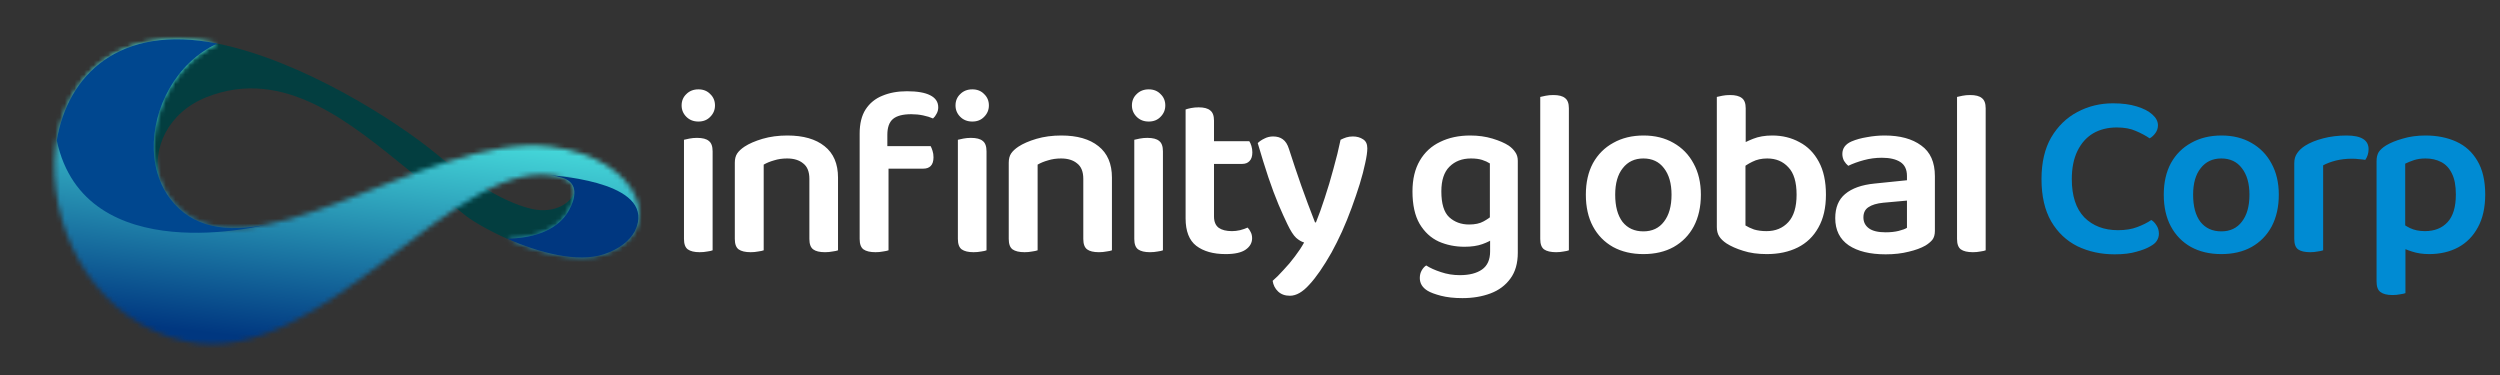
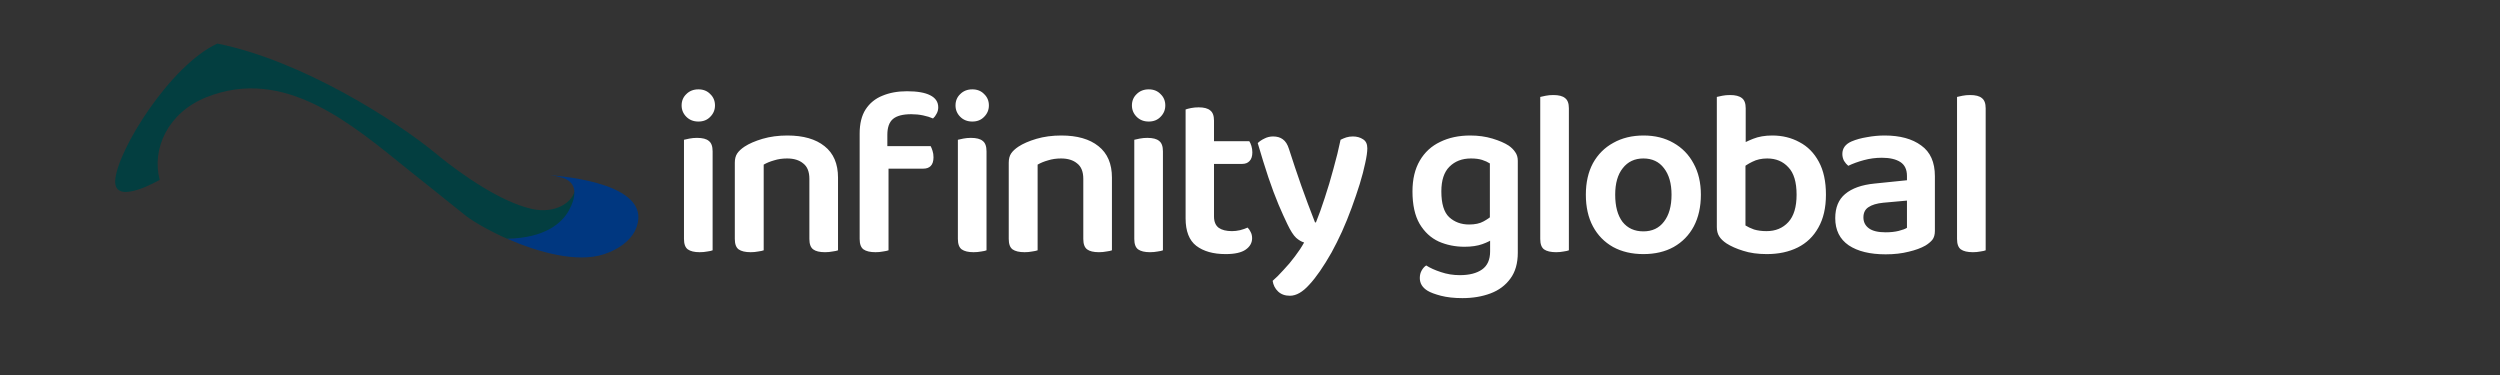
<svg xmlns="http://www.w3.org/2000/svg" width="520" height="78" viewBox="0 0 520 78" fill="none">
  <rect x="0" y="0" width="520" height="78" fill="#333333" stroke="none" />
  <path fill-rule="evenodd" clip-rule="evenodd" d="M110.594 43.451C107.248 42.697 103.539 40.827 100.247 38.818C96.579 36.579 93.43 34.166 91.882 32.928C91.227 32.404 90.858 32.092 90.858 32.092C82.447 25.129 62.789 12.588 45.207 9.063C35.423 13.562 24.375 31.288 23.966 37.495C23.602 43.011 33.216 37.411 33.216 37.411C31.515 30.997 34.887 23.447 42.888 20.238C59.186 13.701 73.143 25.806 85.109 35.463C86.222 36.362 87.319 37.239 88.398 38.079L93.58 42.225L97.048 45.001C98.883 46.347 101.939 48.097 105.505 49.664C120.857 49.73 121.4 40.387 119.468 39.884C118.948 42.066 115.494 44.556 110.594 43.451Z" fill="#033E40" />
  <mask id="mask0_9_2" style="mask-type:luminance" maskUnits="userSpaceOnUse" x="11" y="8" width="122" height="64">
-     <path d="M118.353 43.729C116.918 46.339 113.526 49.472 105.505 49.663C111.961 52.498 120.085 54.73 125.649 52.872C138.871 48.456 133.641 32.893 114.458 30.497C88.645 27.271 50.216 60.771 35.404 41.346C28.12 31.795 32.951 14.699 45.208 9.063C-0 0 2.387 63.11 38.586 70.997C67.509 77.3 95.478 30.248 117.038 37C120.417 38.058 119.696 41.286 118.352 43.728" fill="white" />
-   </mask>
+     </mask>
  <g mask="url(#mask0_9_2)">
-     <path d="M138.871 0H0V77.3H138.871V0Z" fill="url(#paint0_linear_9_2)" />
-   </g>
+     </g>
  <path fill-rule="evenodd" clip-rule="evenodd" d="M132.058 48.073C136.817 38.184 116.943 36.677 114.443 36.445C115.318 36.55 116.183 36.733 117.038 37.001C118.745 37.535 119.405 38.623 119.468 39.884C119.53 41.12 119.017 42.521 118.352 43.73C116.918 46.339 113.525 49.473 105.505 49.664C111.96 52.499 120.085 54.731 125.648 52.873C128.837 51.808 130.953 50.094 132.058 48.074" fill="#003780" />
-   <path fill-rule="evenodd" clip-rule="evenodd" d="M33.217 37.411C30.212 29.623 32.826 19.326 39.462 12.989C41.131 11.396 43.055 10.052 45.207 9.063C24.785 4.969 14.076 15.603 11.809 29.221C17.641 56.492 55.46 46.719 55.46 46.719C47.17 48.343 40.1 47.505 35.404 41.346C34.485 40.142 33.76 38.817 33.217 37.411" fill="#00478F" />
  <path d="M141.776 21.933C141.776 20.981 142.104 20.193 142.76 19.57C143.417 18.913 144.254 18.585 145.271 18.585C146.289 18.585 147.109 18.913 147.733 19.57C148.389 20.193 148.718 20.981 148.718 21.933C148.718 22.852 148.389 23.64 147.733 24.296C147.109 24.953 146.289 25.281 145.271 25.281C144.254 25.281 143.417 24.953 142.76 24.296C142.104 23.64 141.776 22.852 141.776 21.933ZM142.268 39.164H148.225V52.063C147.995 52.161 147.634 52.244 147.142 52.309C146.65 52.408 146.108 52.457 145.517 52.457C144.434 52.457 143.614 52.26 143.056 51.866C142.531 51.472 142.268 50.75 142.268 49.7V39.164ZM148.225 42.217H142.268V29.072C142.531 29.006 142.908 28.924 143.4 28.826C143.893 28.727 144.418 28.678 144.976 28.678C146.125 28.678 146.945 28.891 147.437 29.318C147.963 29.712 148.225 30.434 148.225 31.484V42.217ZM174.307 36.949V41.773H168.35V37.195C168.35 35.718 167.923 34.651 167.07 33.995C166.249 33.306 165.133 32.961 163.722 32.961C162.737 32.961 161.835 33.092 161.014 33.355C160.193 33.585 159.471 33.88 158.848 34.241V41.773H152.841V33.847C152.841 33.059 153.006 32.419 153.334 31.927C153.662 31.435 154.171 30.959 154.86 30.499C155.812 29.876 157.059 29.334 158.602 28.875C160.177 28.415 161.9 28.185 163.771 28.185C167.086 28.185 169.662 28.924 171.5 30.401C173.371 31.878 174.307 34.06 174.307 36.949ZM152.841 39.312H158.848V52.063C158.585 52.161 158.208 52.244 157.715 52.309C157.223 52.408 156.698 52.457 156.14 52.457C155.024 52.457 154.187 52.26 153.629 51.866C153.104 51.472 152.841 50.75 152.841 49.7V39.312ZM168.35 39.312H174.307V52.063C174.077 52.161 173.7 52.244 173.174 52.309C172.682 52.408 172.157 52.457 171.599 52.457C170.483 52.457 169.662 52.26 169.137 51.866C168.612 51.472 168.35 50.75 168.35 49.7V39.312ZM183.633 35.078V30.401H193.578C193.709 30.631 193.84 30.959 193.972 31.386C194.103 31.779 194.168 32.222 194.168 32.715C194.168 33.535 193.972 34.142 193.578 34.536C193.217 34.897 192.708 35.078 192.051 35.078H183.633ZM184.568 28.038V34.34H178.808V27.792C178.808 25.724 179.218 24.05 180.039 22.77C180.892 21.457 182.057 20.505 183.534 19.914C185.011 19.291 186.718 18.979 188.654 18.979C190.788 18.979 192.396 19.258 193.479 19.816C194.595 20.374 195.153 21.211 195.153 22.327C195.153 22.819 195.038 23.262 194.808 23.656C194.612 24.05 194.365 24.378 194.07 24.641C193.479 24.378 192.79 24.165 192.002 24.001C191.215 23.837 190.394 23.755 189.541 23.755C187.801 23.755 186.537 24.083 185.75 24.739C184.962 25.396 184.568 26.495 184.568 28.038ZM178.808 32.616H184.814V52.063C184.552 52.161 184.174 52.244 183.682 52.309C183.19 52.408 182.665 52.457 182.107 52.457C180.991 52.457 180.154 52.26 179.596 51.866C179.071 51.472 178.808 50.75 178.808 49.7V32.616ZM198.747 21.933C198.747 20.981 199.075 20.193 199.732 19.57C200.388 18.913 201.225 18.585 202.243 18.585C203.26 18.585 204.081 18.913 204.704 19.57C205.361 20.193 205.689 20.981 205.689 21.933C205.689 22.852 205.361 23.64 204.704 24.296C204.081 24.953 203.26 25.281 202.243 25.281C201.225 25.281 200.388 24.953 199.732 24.296C199.075 23.64 198.747 22.852 198.747 21.933ZM199.239 39.164H205.196V52.063C204.967 52.161 204.606 52.244 204.113 52.309C203.621 52.408 203.079 52.457 202.489 52.457C201.406 52.457 200.585 52.26 200.027 51.866C199.502 51.472 199.239 50.75 199.239 49.7V39.164ZM205.196 42.217H199.239V29.072C199.502 29.006 199.879 28.924 200.372 28.826C200.864 28.727 201.389 28.678 201.947 28.678C203.096 28.678 203.916 28.891 204.409 29.318C204.934 29.712 205.196 30.434 205.196 31.484V42.217ZM231.283 36.949V41.773H225.326V37.195C225.326 35.718 224.9 34.651 224.046 33.995C223.226 33.306 222.11 32.961 220.698 32.961C219.714 32.961 218.811 33.092 217.991 33.355C217.17 33.585 216.448 33.88 215.824 34.241V41.773H209.818V33.847C209.818 33.059 209.982 32.419 210.31 31.927C210.639 31.435 211.147 30.959 211.837 30.499C212.788 29.876 214.036 29.334 215.578 28.875C217.154 28.415 218.877 28.185 220.748 28.185C224.063 28.185 226.639 28.924 228.477 30.401C230.348 31.878 231.283 34.06 231.283 36.949ZM209.818 39.312H215.824V52.063C215.562 52.161 215.184 52.244 214.692 52.309C214.2 52.408 213.675 52.457 213.117 52.457C212.001 52.457 211.164 52.26 210.606 51.866C210.081 51.472 209.818 50.75 209.818 49.7V39.312ZM225.326 39.312H231.283V52.063C231.054 52.161 230.676 52.244 230.151 52.309C229.659 52.408 229.134 52.457 228.576 52.457C227.46 52.457 226.639 52.26 226.114 51.866C225.589 51.472 225.326 50.75 225.326 49.7V39.312ZM235.44 21.933C235.44 20.981 235.768 20.193 236.425 19.57C237.081 18.913 237.918 18.585 238.935 18.585C239.953 18.585 240.773 18.913 241.397 19.57C242.054 20.193 242.382 20.981 242.382 21.933C242.382 22.852 242.054 23.64 241.397 24.296C240.773 24.953 239.953 25.281 238.935 25.281C237.918 25.281 237.081 24.953 236.425 24.296C235.768 23.64 235.44 22.852 235.44 21.933ZM235.932 39.164H241.889V52.063C241.66 52.161 241.299 52.244 240.806 52.309C240.314 52.408 239.772 52.457 239.182 52.457C238.099 52.457 237.278 52.26 236.72 51.866C236.195 51.472 235.932 50.75 235.932 49.7V39.164ZM241.889 42.217H235.932V29.072C236.195 29.006 236.572 28.924 237.065 28.826C237.557 28.727 238.082 28.678 238.64 28.678C239.789 28.678 240.609 28.891 241.102 29.318C241.627 29.712 241.889 30.434 241.889 31.484V42.217ZM246.604 39.164H252.512V45.023C252.512 46.106 252.84 46.894 253.497 47.386C254.153 47.846 255.072 48.075 256.254 48.075C256.779 48.075 257.337 48.01 257.928 47.878C258.551 47.714 259.076 47.534 259.503 47.337C259.766 47.599 259.979 47.911 260.143 48.272C260.34 48.633 260.438 49.06 260.438 49.552C260.438 50.504 259.995 51.292 259.109 51.915C258.223 52.539 256.828 52.851 254.924 52.851C252.364 52.851 250.329 52.276 248.82 51.128C247.343 49.979 246.604 48.075 246.604 45.417V39.164ZM250.198 34.093V29.367H259.848C260.012 29.597 260.159 29.925 260.291 30.352C260.422 30.778 260.488 31.221 260.488 31.681C260.488 32.502 260.291 33.109 259.897 33.502C259.536 33.896 259.027 34.093 258.371 34.093H250.198ZM252.512 40.493H246.604V22.77C246.867 22.671 247.244 22.573 247.736 22.474C248.229 22.376 248.754 22.327 249.312 22.327C250.428 22.327 251.232 22.54 251.724 22.967C252.249 23.361 252.512 24.066 252.512 25.084V40.493ZM267.761 46.598C267.236 45.515 266.629 44.169 265.94 42.561C265.25 40.92 264.545 39.033 263.823 36.9C263.101 34.733 262.362 32.354 261.607 29.761C261.968 29.4 262.428 29.088 262.986 28.826C263.544 28.53 264.151 28.382 264.807 28.382C265.628 28.382 266.301 28.579 266.826 28.973C267.384 29.367 267.811 30.04 268.106 30.992C268.926 33.552 269.78 36.095 270.666 38.623C271.552 41.117 272.504 43.661 273.521 46.254H273.718C274.309 44.809 274.916 43.119 275.54 41.183C276.196 39.213 276.804 37.178 277.362 35.078C277.952 32.977 278.445 30.975 278.839 29.072C279.232 28.875 279.626 28.711 280.02 28.579C280.447 28.448 280.906 28.382 281.399 28.382C282.219 28.382 282.925 28.579 283.516 28.973C284.106 29.334 284.402 29.958 284.402 30.844C284.402 31.599 284.254 32.633 283.959 33.946C283.696 35.226 283.319 36.67 282.826 38.278C282.334 39.853 281.776 41.495 281.152 43.201C280.529 44.908 279.856 46.565 279.134 48.174C278.412 49.749 277.69 51.193 276.968 52.506C275.294 55.46 273.751 57.692 272.34 59.202C270.961 60.744 269.616 61.516 268.303 61.516C267.285 61.516 266.465 61.22 265.841 60.629C265.218 60.039 264.84 59.3 264.709 58.414C265.431 57.79 266.186 57.035 266.974 56.149C267.794 55.296 268.582 54.361 269.337 53.343C270.092 52.358 270.732 51.39 271.257 50.438C270.699 50.274 270.141 49.946 269.583 49.454C269.025 48.929 268.418 47.977 267.761 46.598ZM304.625 51.325C302.689 51.325 300.9 50.964 299.259 50.241C297.618 49.487 296.288 48.256 295.271 46.549C294.286 44.842 293.794 42.594 293.794 39.804C293.794 37.277 294.303 35.144 295.32 33.404C296.338 31.665 297.749 30.368 299.554 29.515C301.359 28.628 303.443 28.185 305.807 28.185C307.48 28.185 309.023 28.399 310.434 28.826C311.846 29.252 312.978 29.744 313.831 30.302C314.389 30.696 314.833 31.139 315.161 31.632C315.522 32.124 315.702 32.731 315.702 33.453V48.814H309.893V33.995C309.433 33.699 308.892 33.453 308.268 33.256C307.645 33.059 306.873 32.961 305.954 32.961C304.116 32.961 302.623 33.535 301.474 34.684C300.358 35.8 299.8 37.507 299.8 39.804C299.8 42.364 300.342 44.153 301.425 45.17C302.541 46.188 303.919 46.697 305.56 46.697C306.808 46.697 307.809 46.483 308.564 46.057C309.351 45.63 310.008 45.17 310.533 44.678L310.779 49.552C310.155 50.012 309.335 50.422 308.317 50.783C307.3 51.144 306.069 51.325 304.625 51.325ZM309.942 52.309V47.484H315.702V52.555C315.702 54.754 315.194 56.543 314.176 57.922C313.159 59.333 311.78 60.367 310.041 61.023C308.301 61.68 306.348 62.008 304.182 62.008C302.475 62.008 300.982 61.844 299.702 61.516C298.455 61.187 297.536 60.843 296.945 60.482C295.862 59.825 295.32 58.939 295.32 57.823C295.32 57.232 295.451 56.707 295.714 56.248C295.977 55.788 296.288 55.444 296.649 55.214C297.47 55.739 298.487 56.199 299.702 56.592C300.949 57.019 302.262 57.232 303.64 57.232C305.61 57.232 307.152 56.839 308.268 56.051C309.384 55.263 309.942 54.016 309.942 52.309ZM320.37 39.164L326.327 39.46V52.063C326.097 52.161 325.736 52.244 325.244 52.309C324.751 52.408 324.226 52.457 323.668 52.457C322.552 52.457 321.715 52.26 321.157 51.866C320.632 51.472 320.37 50.75 320.37 49.7V39.164ZM326.327 42.512L320.37 42.217V20.161C320.632 20.095 321.01 20.013 321.502 19.914C321.994 19.816 322.52 19.767 323.077 19.767C324.226 19.767 325.047 19.98 325.539 20.407C326.064 20.801 326.327 21.506 326.327 22.524V42.512ZM353.783 40.493C353.783 43.021 353.291 45.22 352.306 47.091C351.322 48.929 349.927 50.356 348.122 51.374C346.349 52.358 344.249 52.851 341.82 52.851C339.424 52.851 337.323 52.358 335.518 51.374C333.713 50.356 332.318 48.929 331.333 47.091C330.349 45.253 329.857 43.053 329.857 40.493C329.857 37.966 330.349 35.784 331.333 33.946C332.351 32.108 333.762 30.696 335.567 29.712C337.373 28.694 339.473 28.185 341.869 28.185C344.232 28.185 346.3 28.694 348.072 29.712C349.878 30.729 351.273 32.157 352.257 33.995C353.275 35.833 353.783 37.999 353.783 40.493ZM341.82 32.961C340.015 32.961 338.587 33.634 337.537 34.98C336.486 36.292 335.961 38.13 335.961 40.493C335.961 42.922 336.47 44.809 337.488 46.155C338.538 47.468 339.982 48.124 341.82 48.124C343.658 48.124 345.086 47.452 346.103 46.106C347.153 44.76 347.679 42.889 347.679 40.493C347.679 38.163 347.153 36.325 346.103 34.98C345.086 33.634 343.658 32.961 341.82 32.961ZM368.62 28.185C370.72 28.185 372.608 28.645 374.282 29.564C375.988 30.45 377.334 31.812 378.319 33.65C379.303 35.455 379.796 37.736 379.796 40.493C379.796 43.218 379.27 45.499 378.22 47.337C377.203 49.175 375.775 50.553 373.937 51.472C372.099 52.391 369.949 52.851 367.488 52.851C365.617 52.851 363.976 52.621 362.564 52.161C361.186 51.735 360.037 51.226 359.118 50.635C358.429 50.176 357.92 49.684 357.592 49.158C357.264 48.633 357.1 47.993 357.1 47.238V31.336H363.057V46.894C363.516 47.189 364.107 47.468 364.829 47.731C365.584 47.96 366.454 48.075 367.438 48.075C369.309 48.075 370.819 47.452 371.968 46.204C373.116 44.957 373.691 43.053 373.691 40.493C373.691 37.868 373.116 35.964 371.968 34.782C370.852 33.568 369.391 32.961 367.586 32.961C366.404 32.961 365.371 33.191 364.484 33.65C363.598 34.077 362.843 34.569 362.22 35.127L361.826 30.253C362.548 29.794 363.483 29.334 364.632 28.875C365.781 28.415 367.11 28.185 368.62 28.185ZM363.106 32.715H357.1V20.161C357.362 20.095 357.74 20.013 358.232 19.914C358.724 19.816 359.266 19.767 359.857 19.767C360.973 19.767 361.793 19.98 362.318 20.407C362.843 20.801 363.106 21.506 363.106 22.524V32.715ZM392.218 48.321C393.235 48.321 394.138 48.223 394.925 48.026C395.713 47.829 396.287 47.616 396.648 47.386V41.724L391.725 42.167C390.38 42.299 389.346 42.611 388.624 43.103C387.934 43.562 387.59 44.268 387.59 45.22C387.59 46.172 387.967 46.926 388.722 47.484C389.477 48.042 390.642 48.321 392.218 48.321ZM392.021 28.185C395.204 28.185 397.732 28.875 399.602 30.253C401.506 31.599 402.458 33.732 402.458 36.653V48.026C402.458 48.814 402.277 49.437 401.916 49.897C401.555 50.324 401.079 50.717 400.489 51.078C399.57 51.603 398.404 52.03 396.993 52.358C395.582 52.719 393.99 52.9 392.218 52.9C388.968 52.9 386.408 52.276 384.537 51.029C382.666 49.749 381.731 47.862 381.731 45.367C381.731 43.168 382.42 41.495 383.799 40.346C385.21 39.164 387.245 38.442 389.904 38.18L396.648 37.49V36.604C396.648 35.258 396.189 34.29 395.27 33.699C394.351 33.109 393.071 32.813 391.43 32.813C390.15 32.813 388.903 32.977 387.688 33.306C386.474 33.634 385.391 34.028 384.439 34.487C384.111 34.225 383.815 33.88 383.553 33.453C383.323 32.994 383.208 32.518 383.208 32.026C383.208 30.844 383.848 29.974 385.128 29.416C386.047 29.022 387.114 28.727 388.328 28.53C389.543 28.3 390.773 28.185 392.021 28.185ZM407.063 39.164L413.02 39.46V52.063C412.79 52.161 412.429 52.244 411.937 52.309C411.444 52.408 410.919 52.457 410.361 52.457C409.245 52.457 408.408 52.26 407.85 51.866C407.325 51.472 407.063 50.75 407.063 49.7V39.164ZM413.02 42.512L407.063 42.217V20.161C407.325 20.095 407.703 20.013 408.195 19.914C408.687 19.816 409.212 19.767 409.77 19.767C410.919 19.767 411.74 19.98 412.232 20.407C412.757 20.801 413.02 21.506 413.02 22.524V42.512Z" fill="white" />
-   <path d="M448.855 26.068C448.855 26.659 448.675 27.201 448.314 27.693C447.986 28.153 447.592 28.514 447.132 28.776C446.312 28.218 445.36 27.709 444.277 27.25C443.194 26.758 441.864 26.512 440.289 26.512C438.418 26.512 436.777 26.922 435.366 27.742C433.987 28.563 432.904 29.777 432.116 31.386C431.329 32.994 430.935 34.947 430.935 37.244C430.935 40.756 431.805 43.415 433.544 45.22C435.316 46.992 437.647 47.878 440.535 47.878C442.078 47.878 443.407 47.665 444.523 47.238C445.672 46.812 446.656 46.319 447.477 45.761C447.903 46.024 448.264 46.401 448.56 46.894C448.888 47.386 449.052 47.96 449.052 48.617C449.052 49.142 448.905 49.634 448.609 50.094C448.347 50.52 447.871 50.914 447.181 51.275C446.525 51.669 445.59 52.03 444.375 52.358C443.161 52.719 441.651 52.9 439.846 52.9C437.023 52.9 434.447 52.342 432.116 51.226C429.819 50.077 427.997 48.354 426.652 46.057C425.306 43.726 424.633 40.789 424.633 37.244C424.633 33.798 425.306 30.91 426.652 28.579C428.03 26.249 429.835 24.493 432.067 23.311C434.332 22.097 436.81 21.49 439.501 21.49C441.405 21.49 443.046 21.703 444.424 22.13C445.836 22.557 446.919 23.114 447.674 23.804C448.461 24.493 448.855 25.248 448.855 26.068ZM473.991 40.493C473.991 43.021 473.498 45.22 472.514 47.091C471.529 48.929 470.134 50.356 468.329 51.374C466.557 52.358 464.456 52.851 462.027 52.851C459.631 52.851 457.531 52.358 455.725 51.374C453.92 50.356 452.525 48.929 451.541 47.091C450.556 45.253 450.064 43.053 450.064 40.493C450.064 37.966 450.556 35.784 451.541 33.946C452.558 32.108 453.97 30.696 455.775 29.712C457.58 28.694 459.68 28.185 462.076 28.185C464.44 28.185 466.507 28.694 468.28 29.712C470.085 30.729 471.48 32.157 472.464 33.995C473.482 35.833 473.991 37.999 473.991 40.493ZM462.027 32.961C460.222 32.961 458.794 33.634 457.744 34.98C456.694 36.292 456.169 38.13 456.169 40.493C456.169 42.922 456.677 44.809 457.695 46.155C458.745 47.468 460.189 48.124 462.027 48.124C463.865 48.124 465.293 47.452 466.31 46.106C467.361 44.76 467.886 42.889 467.886 40.493C467.886 38.163 467.361 36.325 466.31 34.98C465.293 33.634 463.865 32.961 462.027 32.961ZM483.215 34.389V41.183H477.208V33.946C477.208 33.125 477.405 32.436 477.799 31.878C478.193 31.287 478.751 30.762 479.473 30.302C480.458 29.679 481.705 29.17 483.215 28.776C484.724 28.382 486.349 28.185 488.089 28.185C491.141 28.185 492.667 29.137 492.667 31.041C492.667 31.468 492.602 31.878 492.47 32.272C492.339 32.666 492.175 32.994 491.978 33.256C491.65 33.191 491.24 33.142 490.747 33.109C490.255 33.043 489.746 33.01 489.221 33.01C488.007 33.01 486.874 33.142 485.824 33.404C484.807 33.667 483.937 33.995 483.215 34.389ZM477.208 39.164L483.215 39.46V52.063C482.952 52.161 482.575 52.244 482.082 52.309C481.59 52.408 481.065 52.457 480.507 52.457C479.391 52.457 478.554 52.26 477.996 51.866C477.471 51.472 477.208 50.75 477.208 49.7V39.164ZM505.256 52.851C503.943 52.851 502.745 52.67 501.662 52.309C500.611 51.981 499.742 51.603 499.052 51.177V46.008C499.676 46.533 500.415 47.008 501.268 47.435C502.154 47.862 503.188 48.075 504.37 48.075C506.372 48.075 507.947 47.452 509.096 46.204C510.245 44.957 510.819 43.037 510.819 40.444C510.819 38.606 510.54 37.146 509.982 36.063C509.457 34.98 508.718 34.192 507.767 33.699C506.815 33.207 505.732 32.961 504.517 32.961C503.598 32.961 502.794 33.076 502.105 33.306C501.416 33.535 500.808 33.782 500.283 34.044V49.651H494.326V33.502C494.326 32.748 494.474 32.124 494.769 31.632C495.097 31.139 495.606 30.68 496.295 30.253C497.214 29.695 498.38 29.219 499.791 28.826C501.202 28.399 502.778 28.185 504.517 28.185C506.913 28.185 509.047 28.612 510.917 29.465C512.788 30.319 514.249 31.648 515.299 33.453C516.382 35.258 516.924 37.589 516.924 40.444C516.924 43.168 516.415 45.45 515.398 47.288C514.413 49.126 513.034 50.52 511.262 51.472C509.523 52.391 507.52 52.851 505.256 52.851ZM500.333 47.977V60.974C500.07 61.072 499.692 61.155 499.2 61.22C498.708 61.319 498.183 61.368 497.625 61.368C496.509 61.368 495.672 61.155 495.114 60.728C494.589 60.334 494.326 59.612 494.326 58.562V47.928L500.333 47.977Z" fill="#008BD3" />
  <defs>
    <linearGradient id="paint0_linear_9_2" x1="65.556" y1="71.829" x2="71.931" y2="17.305" gradientUnits="userSpaceOnUse">
      <stop stop-color="#003780" />
      <stop offset="1" stop-color="#51F4E9" />
    </linearGradient>
  </defs>
</svg>